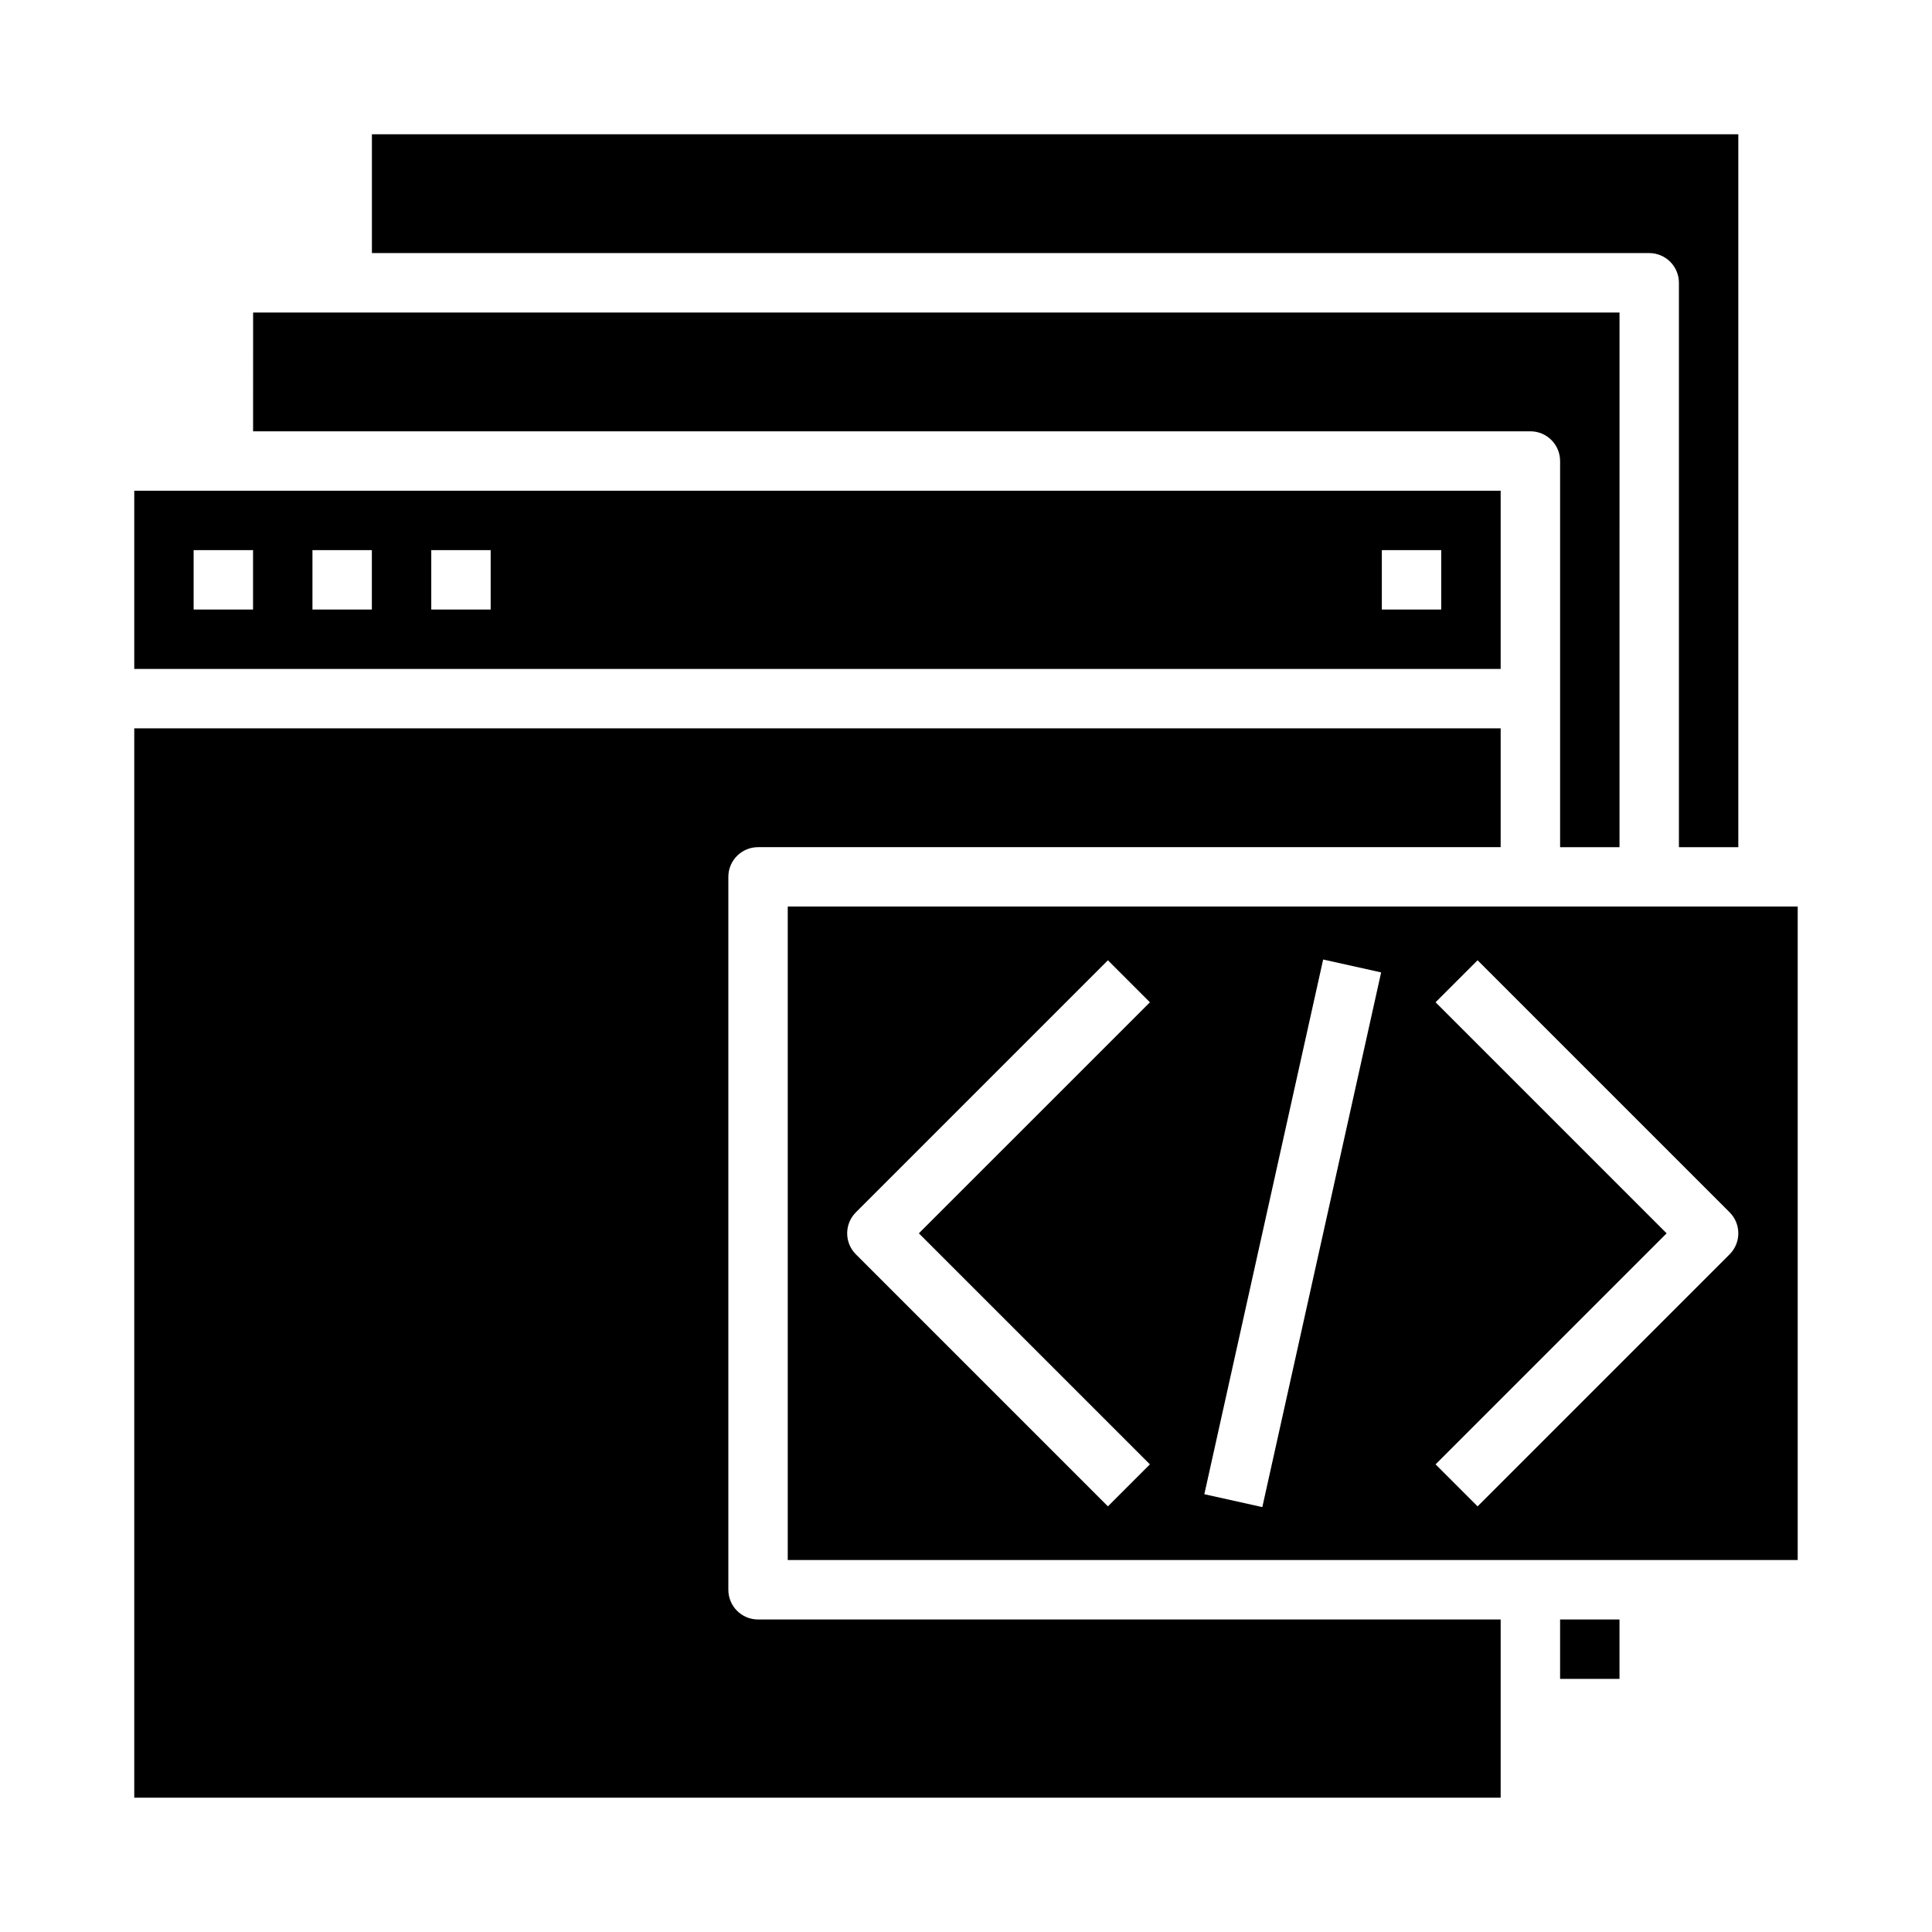
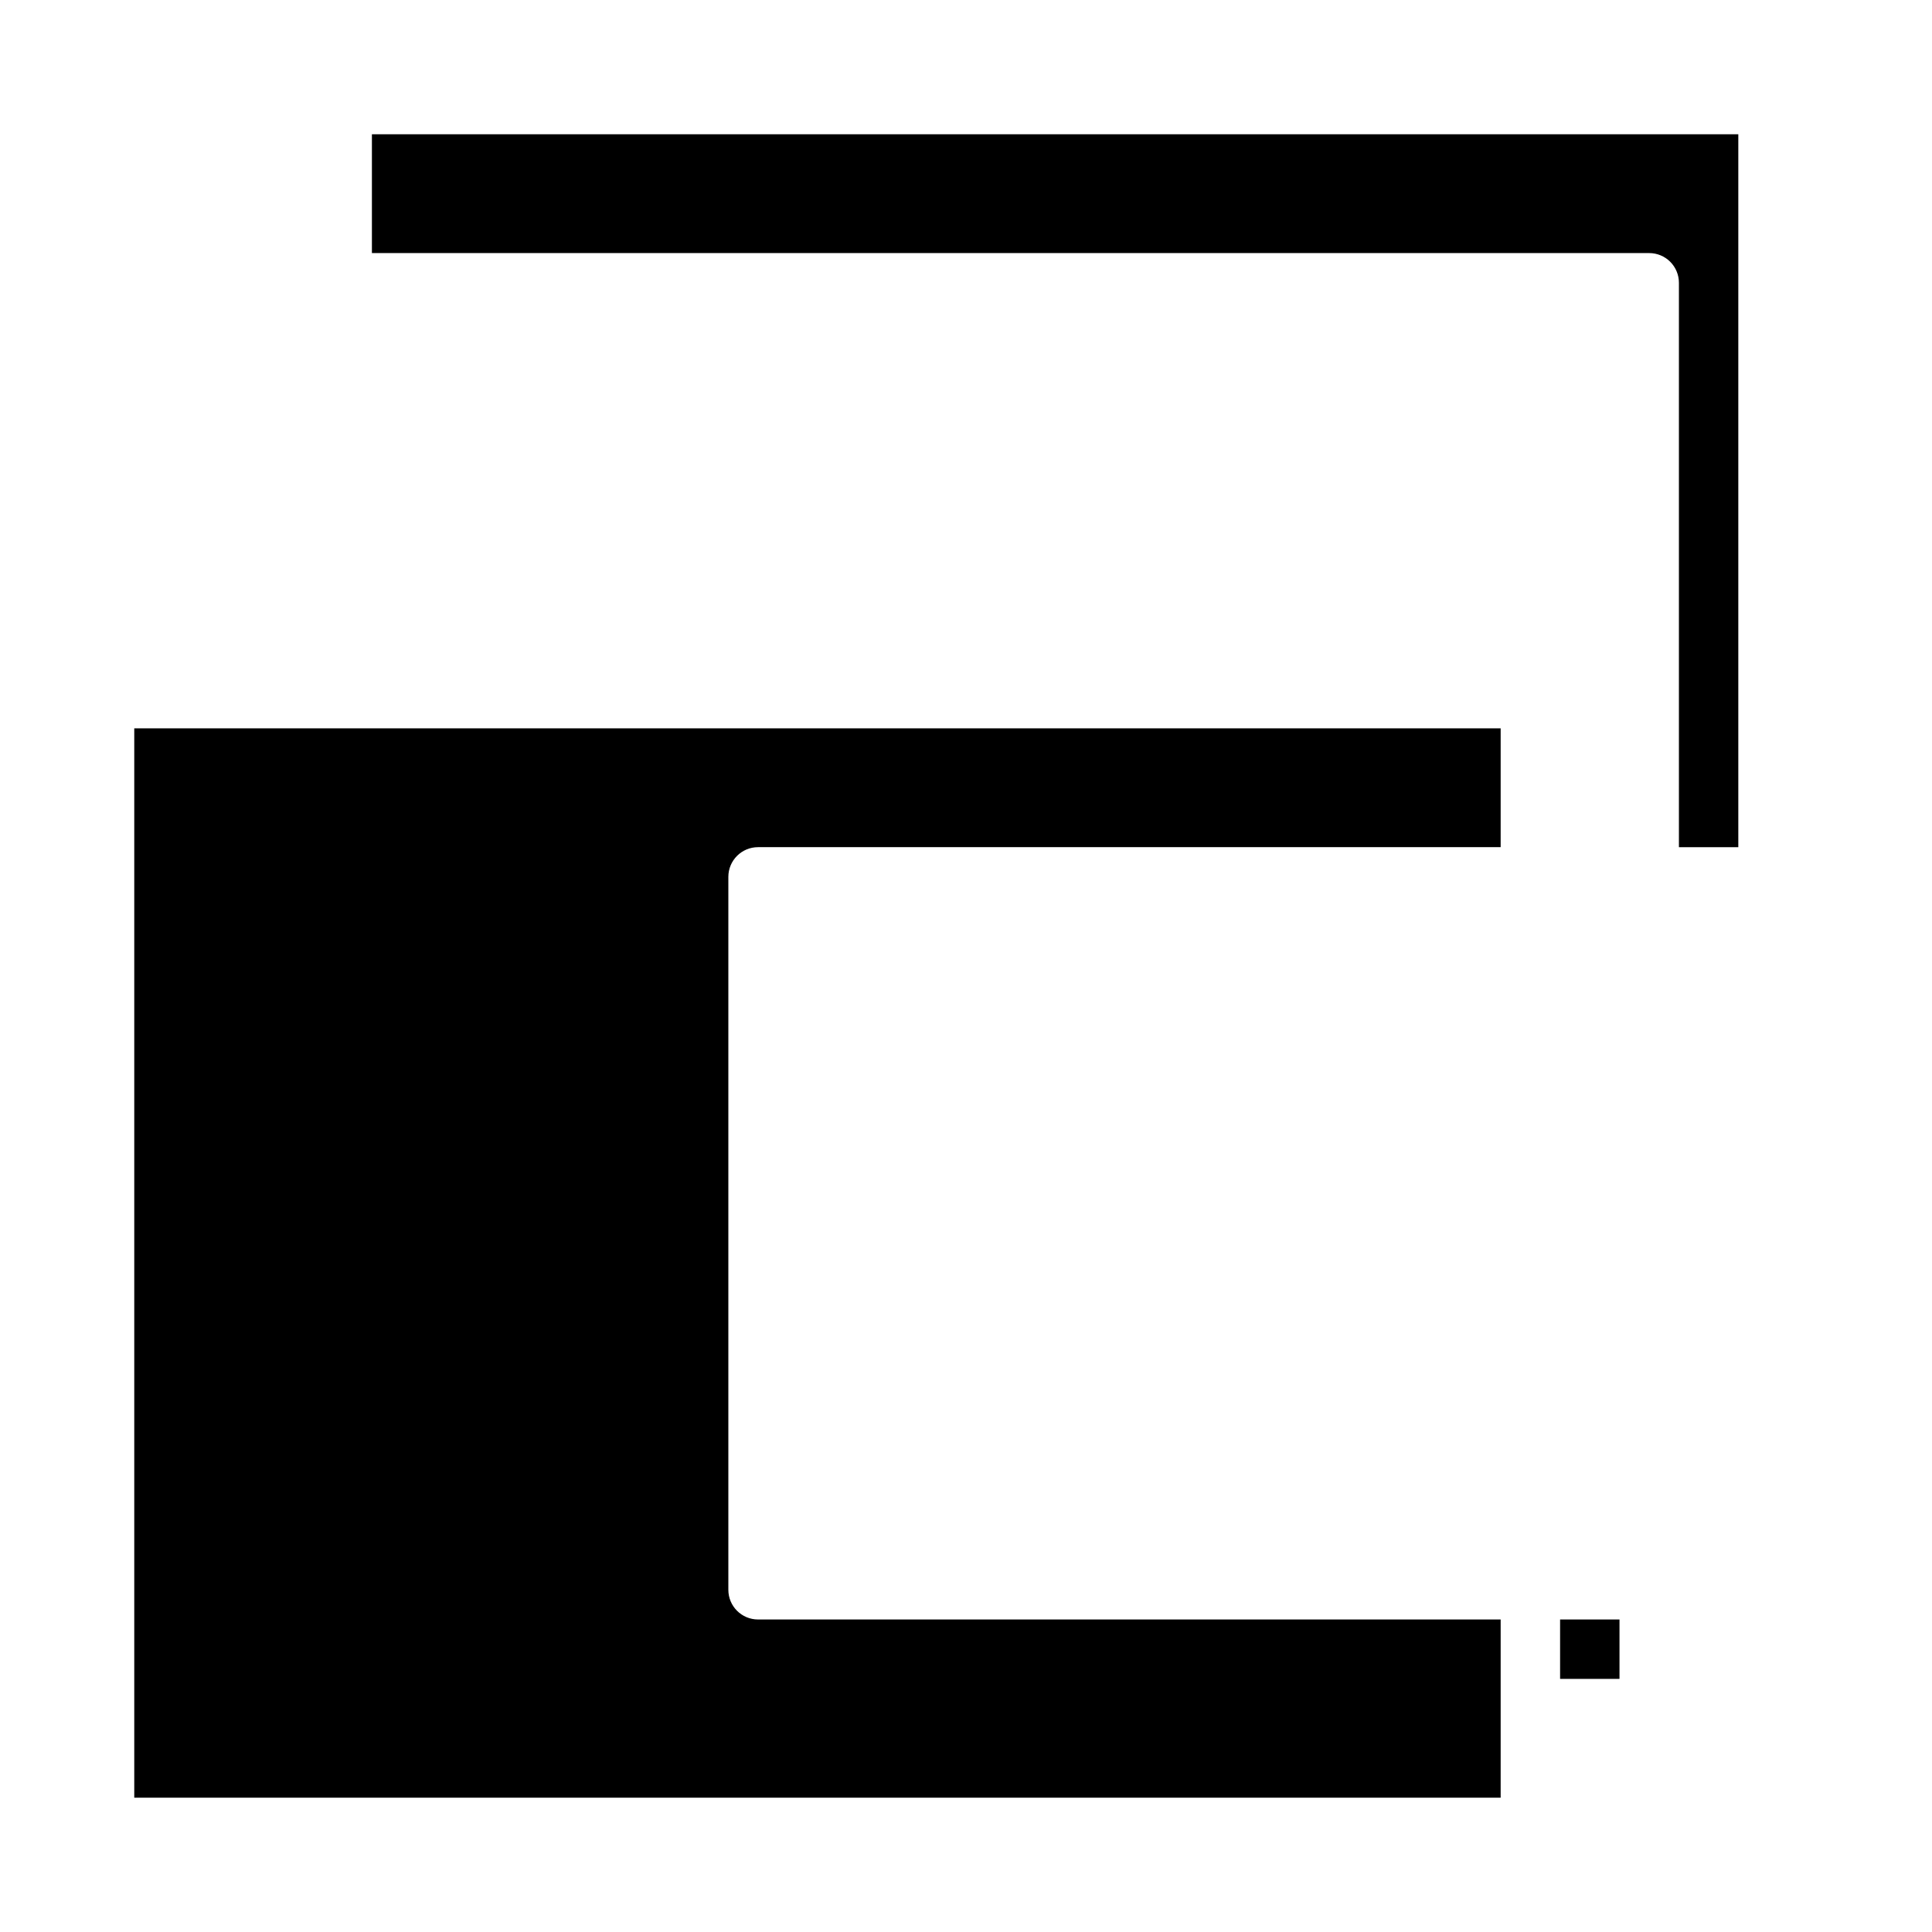
<svg xmlns="http://www.w3.org/2000/svg" fill="#000000" width="800px" height="800px" version="1.1" viewBox="144 144 512 512">
  <g>
-     <path d="m620.41 384.25h-267.65v173.18h267.65zm-171.67 147.82-11.133 11.133-66.793-66.793c-3.074-3.074-3.074-8.059 0-11.133l66.793-66.793 11.133 11.133-61.23 61.227zm29.789 11.328-15.367-3.418 31.488-141.7 15.367 3.418zm123.84-66.992-66.793 66.793-11.133-11.133 61.227-61.223-61.23-61.23 11.133-11.133 66.793 66.793v0.004c3.074 3.074 3.074 8.059 0 11.133z" />
    <path d="m604.67 368.51v-188.93h-362.11v31.488h338.5c2.09 0 4.09 0.828 5.566 2.305 1.477 1.477 2.305 3.481 2.305 5.566v149.57z" />
-     <path d="m211.07 258.3h338.5c2.09 0 4.09 0.832 5.566 2.309 1.477 1.477 2.305 3.477 2.305 5.566v102.34h15.742l0.004-141.7h-362.11z" />
    <path d="m557.44 573.18h15.742v15.742h-15.742z" />
    <path d="m179.58 620.41h362.11v-47.23h-196.8c-4.348 0-7.871-3.523-7.871-7.871v-188.93c0-4.348 3.523-7.871 7.871-7.871h196.8v-31.488h-362.11z" />
-     <path d="m179.58 321.28h362.11v-47.23h-362.11zm330.62-31.488h15.742v15.742l-15.742 0.004zm-251.91 0h15.742v15.742l-15.742 0.004zm-31.488 0h15.742v15.742l-15.742 0.004zm-31.488 0h15.746v15.742l-15.746 0.004z" />
  </g>
</svg>